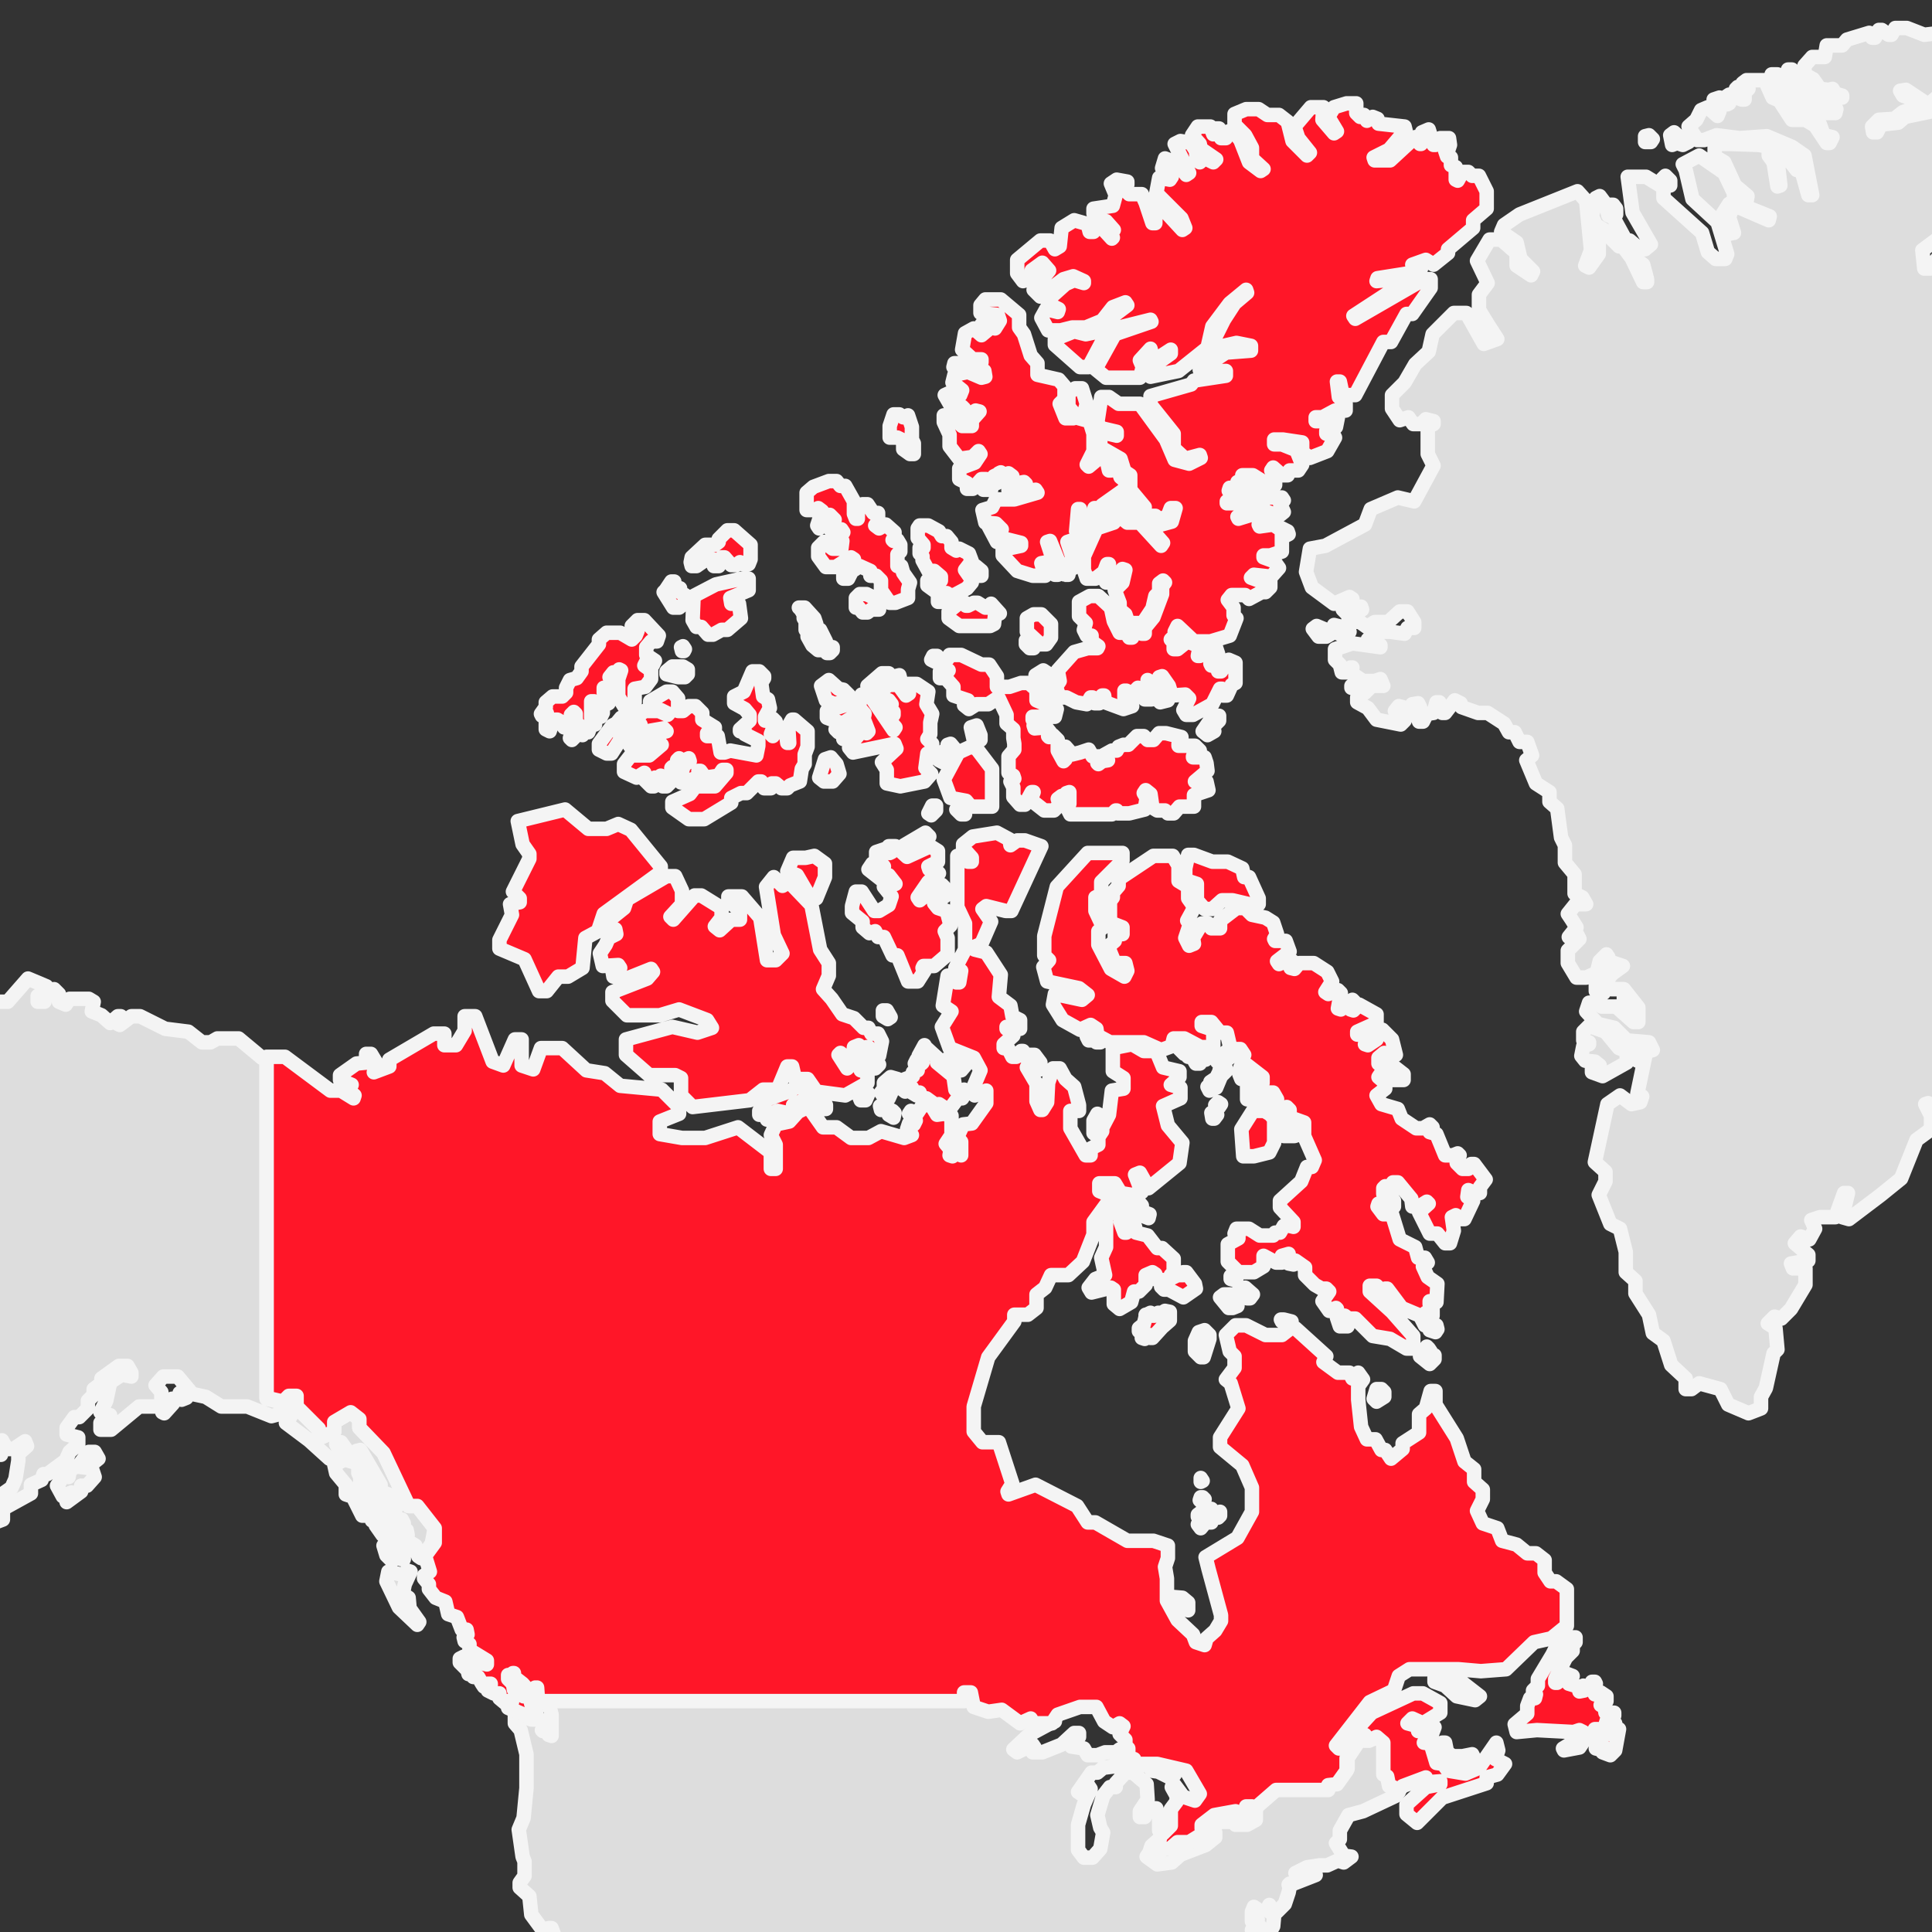
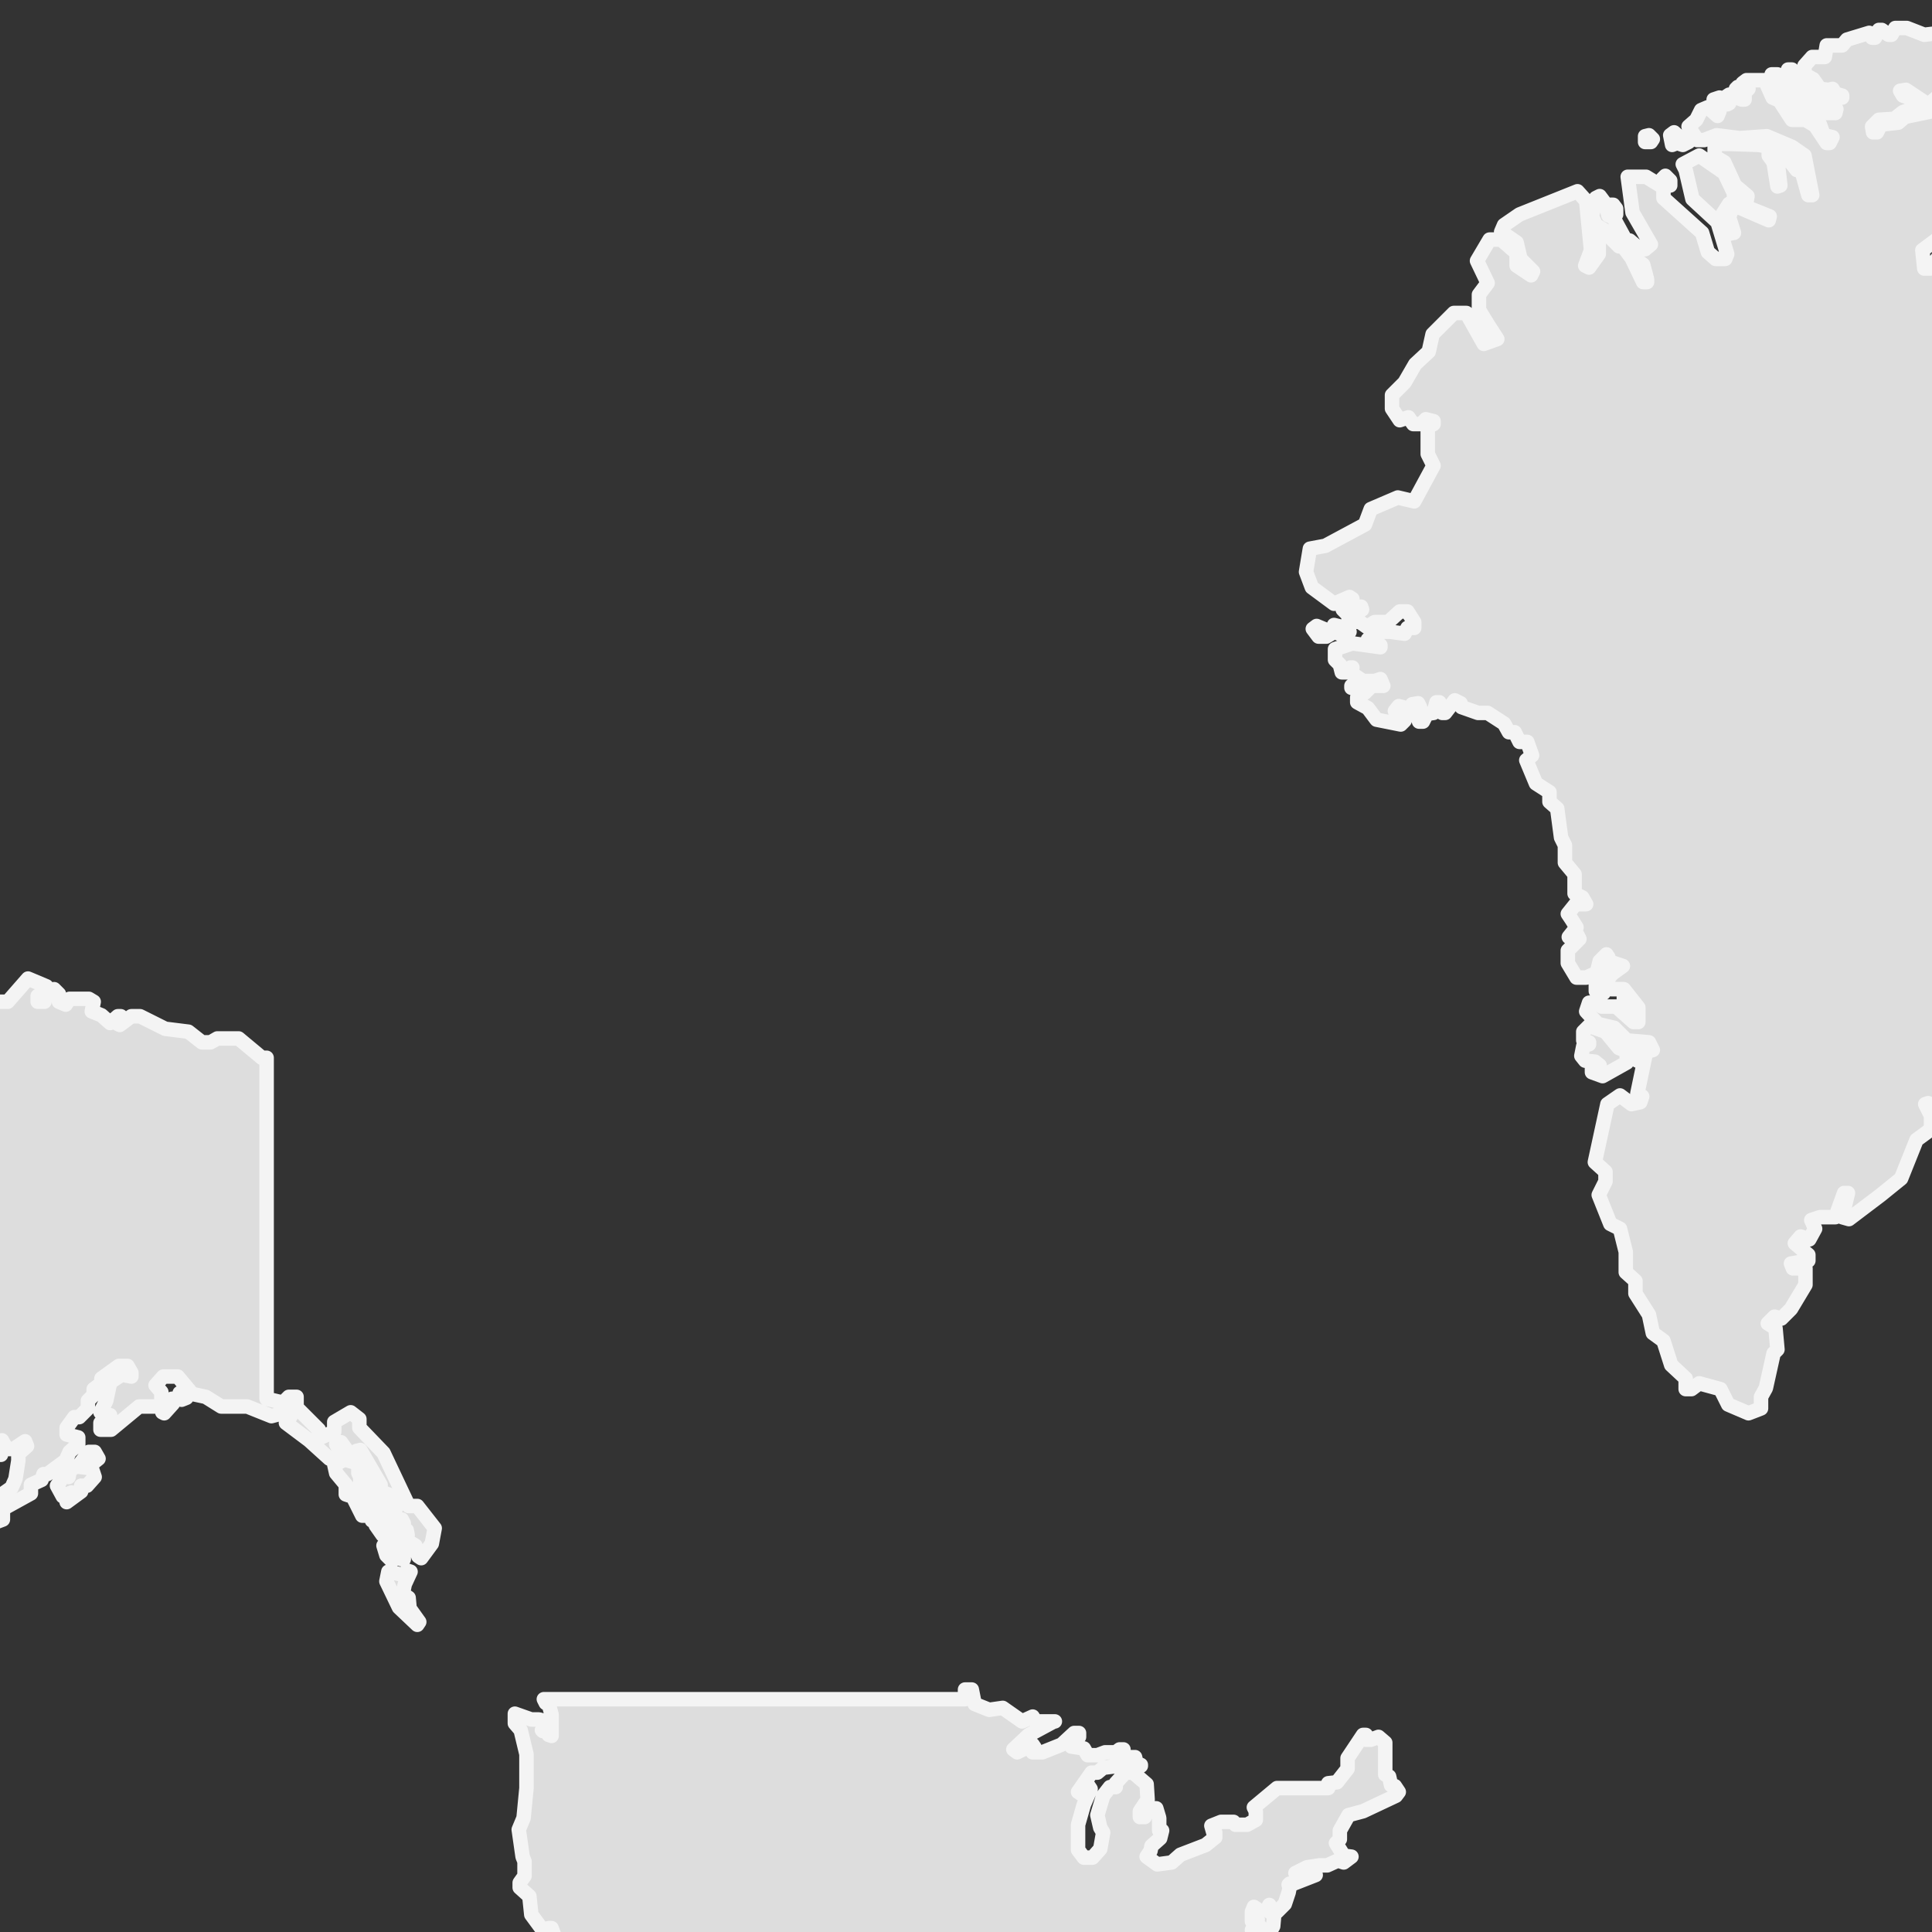
<svg xmlns="http://www.w3.org/2000/svg" enable-background="new 0 0 200 200" viewBox="0 0 200 200">
  <rect x="0" y="0" width="200" height="200" fill="#333333" stroke="none" />
  <clipPath id="a">
    <path d="m0 0h200v200h-200z" />
  </clipPath>
  <g stroke-linecap="round" stroke-linejoin="round" stroke-miterlimit="10" stroke-width="1.5">
    <path clip-path="url(#a)" d="m173.3 42.8-.2.3 1.4.8.4-.2-.5-.7z" fill="#DDDDDD" stroke="#F4F4F4" />
    <g clip-path="url(#a)">
      <path d="m144 184.8-.2-.9-.4-.2v-3.3l-.7-.6-.8.3h-.5v-.5h-.3l-1.6 2.4v1.1l-1.1 1.4-.9.1v.5h-5.3l-2.4 2 .2.4v.9l-.9.5h-1.2l-.2-.3h-1.3l-1 .4.2.7h.2v.5l-1 .8-2.6 1-.9.8-1.5.2-1.1-.8.4-.6.1-.5.9-.8.2-.8h-.3v-1.3l-.3-1h-.8l-.4.9h-.5v-.6l.8-1.2-.1-1.6-1.4-1.2h-.8l-1 1.1v.4h-.6l-.7.9-.6 2 .3 1.3.3.5-.3 1.7-.8.9h-.9l-.6-.8v-2.6l.6-2.1.7-1.6-.2-.3-.8.8-.3-.2 1.4-2h.6l.6-.5 1.6-.2.5.2h1.3l.5-.2v-.1h-.4l-.2-.8h-.9l-.4-.3.1-.5h-.4l-.4.3h-1.1l-.8.3h-1l-.4-.7-1.3-.2v-.2l.8-.8v-.4h-.5l-1.3 1.2-2 .8h-1l.2-.5-.2-.3-1.6.8-.4-.3 1.6-1.5 2.6-1.4h.1-.1-1.9l-.3-.5-1.1.5-2-1.4-1.4.2-1.5-.6-.3-1.5h-.7v1h-43.6l.2.4.3.1.3 1.1v2.2l-.3-.1v-.9l-.6.5-.1-.1.4-.4v-.5l-.7-.2h-.8l-1.7-.6v1l.6.7.6 2.5v3.5l-.3 3.1-.5 1.2.4 2.8.2.5v1.5l-.5.7v.5l1 .9.2 1.9 1.4 1.9h.4v-.5h.3l.4 1.1v.4h-.2l-.4-.6h-.2l.4 1.4.7.3v1.3l2 2.3v.6l1 .6h.8l.6.7 1 .1 1.8 1.6.3 1.2 3.7-.3v.4l5.8 2.1h4.6v-.7h2.6l1.9 1.8.7.2.8 2 1.6 1h.6l.6-1.4.8-.2h1.1l.4.7.7.3.7 1.9 1.2 1.1.9 2.2 1.3.7h.6l.7.3.4-.2-.5-.9v-.9l.6-2.1 2.6-1.3 1.7-1.2 1.3-.4h.8l.5.4h.7l.4-.6h.2l1.1 1.1h1.2l.5.3h.1v-.7h.2l1 .6.2-.2-.8-.6.4-.3v-.6l.8-.5h1.2v-.5h.3v.5l.3.2h.8l.2-.5h.2l.2.3h.5l.2-.2h.3l.2.3.8.4.5.7h.6l1.2-.7h.3l.8.7.6.9.4.1.3.6v.7l-.4.7v.9h.2l.1-.3.3-.1v.4l-.2.2v.6l1.2 1.1v.6l1.2 1.1v.7h.7l.9-1v-2.6l-.7-1.4v-1l-.9-1.7-.4-1.4v-1.8l.8-1.6 1.5-1.2 1-.8 1.1-1.4h.8l.7-1 1.3-.7h.6l.2-.4-.3-.2v-.5l-.2-.1.1-.3.4.3h.4l.6-.6v-.3l-.3-.2h-.3l-.1-.2v-.4l.2-.1v-1.2h-.2l-.3-.3-.2-.4.3-.4-.5-.4.1-.2.2.2.3-.3-.5-.6.2-.2v-.5l-.2-.2v-1l.2-.5.3.2v.9l.1.2-.2.3.1.4h.3l.3.3v.4l.2.1-.5.8.1.3.8-1 .5-.9.1-1.1-.6-.5v-.4l.1-.2.2.5.6.2.8-.8.4-1.2.1-.5-.1-.3.1-.1h.4l2.3-.9-.4-.3-1.6.3-.1-.2 1.2-.6 1.3-.2h.8l1.1-.5.6.2.8-.6-.8-.1-.8-1.3.4-.4v-.9l.9-1.6 1.5-.4 3.4-1.6.3-.4-.4-.6z" fill="#DDDDDD" stroke="#F4F4F4" />
      <path d="m-5.7 121.4v.8l-.6-.5-.3-.9h.5zm-7.6 23.5h-.8v.3l1.1.8h.5l.5.3.6-.5v-1.1l-.4-.4h-1.2zm9.6 4.5-.5.3v.4h.4l.2-.5zm12 2.1.9.3 1-.8-.4-.7h-.6zm-1.1.8-.1.6-.5-.1-.7 1 .6 1.1.9-.4.1.3-.7.2.1.5 1.5-1.1v-.6h.6l.8-.9-.3-.9-1.7-.2zm33 10.4-.2 1 1.3 2.7 1.9 1.8.2-.3-1-1.4-.1-1.1-.6-.4.2-1 .6-1.3-.3-.1-.6.4zm-61.3-29.6-.2.8.7.7.7-.4 1 .2.4.7h.3l.4.7h.2l.4-.7h.7l.3-.5-.9-.1-1.1-.4-.3-.7-.4-.3-.7.4h-.4zm8.1 29.9-.7.4v.7l-.7.5v.6l1.8-.8.6-.7-.3-.5-.6.2zm-2.7 1.4v.5l-.5.2-.4.7.2.3.7-.3.2-.6.7-.6-.2-.3zm-9.9 3.5-.6.1-.1.2.7.1.8-.3.2-.6-.4-.2zm-3.7 1.2.3.1.7-.4-.3-.5-.4-.1zm-1.8-.7-.1.4.3.4.6-.4zm1.2.5v.2h.3l.1-.5zm18-6.5-.2.4.5.2.1-.3zm-12.5 5.5v.4l.9.1.4-.4zm-21.4-2.3-.1.3.4.5.7-.1-.2-.6zm1.4 1.4v.4h.3v-.2zm9.5 1.2.2.6.2-.3-.1-.3zm-3.6.4.1.2.5-.3.1-.3-.1-.3zm19.1-2.1-.2.2.2.1.3-.2v-.2zm1.3-.5v.2l.5.1v-.3zm14.5-6.7-.2.2v.4l.6.1v-.4zm1.3.5-.2.1-.1.3.2.1.3-.3zm.5 0v.4l.3.1v-.2zm-20.4 7.5v.3h.3v-.2zm-5.8.7.1.3h.2v-.2zm-8.1 1.1-.1.3.9.5.1-.2zm54.7-24.9-.1.5.3.2.5-.2-.1-.5zm-1.8 2 .2.1.9-1 .3-.5h-.4zm-39.7-2.4-.2.3.7.6h.4v-.3l-.4-.1zm62.7 12.9h-.6v.7l-.3.5.7 1 .4.2.1.4-.4.5.3 1 .6.6.2-.5-.5-.5v-.5h.4l.4.8.4.5h.3v-.7l-.4-1.2-.4-1.2-.8-.7zm.5-.3-.2.3.3.3.2-.2.1-.4zm-4.6-5.3-1.1.5.2.9 1 1.2v1l.3.1.2-.7.3.1.1.5-.1.4.9 1.8h.3v-1.6l-.5-1.4v-1l-.2-.4v-1zm1.7-.4-.2.2v.4l.3.3.1 1.2.4.8-.2.7.2.3.6-.5v-.4l.2-.2v-.7l-.7-.6-.2-.7zm1.6 3.7-.3.2.5.7-.2.3h-.1l-.2-.5h-.5v.6l.4.4-.3.6.2.7.4-.2.1-.5v-.7l.3-.1v.4h.5l.5-.3h.5l.1-.2-.6-1h-.6zm6 3.8-1.8-2.3h-.9l-2.6-5.5-2.5-2.6v-.9l-.9-.7-1.7 1v1l-1.6.7v-.9l-2.3-2.3v-1.1h-.8l-.6.6-1.7-.4v-35.3h-.5l-2.4-2h-2.2l-.7.4h-.9l-1.4-1.1-2.4-.3-2.6-1.3h-.9l-1.2.9-.2-.1.3-.8h-.3l-.8.7-.9-.8-1-.4.2-1-.5-.3h-2l-.4.6-.7-.3v-.8l-.5-.5-1 .6v.7h-.7v-.6l.6-.3.3-.7-1.9-.8-2.1 2.4h-2.2l-2.8 2.5h-1.2l-1.9 2.5v1.8l-1.4 1.7-3.3.5-.5 2.4 3.8 2.9.6 2.2 3.1.2.2.4-.3.8.7.8-.1.3-.7-.1v.6l.9-.2.4.1v.5h-.6l-.4.7h-3.2l-.2-.7.1-1.4h-1l-.8.6-1.2.1-.4 1h-.6l-1.1 1.1h-.7l-.2.5-.7.4.8.9 1.7.3v.6l-.6.4.7.8v.8l2.3.8 1.1-.4h1.3l1.3.6 1.5-1.4 1-.4.6.5v.4l-.4.4h-.7v.5l.9.9.3.9v.6l-.9.9h-1.5l-1.4 1.5h-.7l-.5-.7h-.6l-.4.3v.4l-.5.6v1.1l-1.4 1.7v.7l-.5.2v.7l.5.3v.1l-.3.2.1.4.7.7h.7l.3.6-.7.9.6 1 .8.5.5 1h1.2l1.7-.8.8 1.8-.4.5.4 1.7-.2.5.5.2 1-.9 1-.4.7.6h.6l.6 1.2h.5l-.2-1 .3-.5.5.9h.7l1.2-.8.2.5-.9.8v.7l-.3 1.9-.4.9-1 .7v.6h-.5l-2.3 1.6v1.3h-.4l-.3-.4h-1.7l-1.7 1.3v.4l-1 .9-1-.1-1.6 1v.8l.8.1.9-.6.7-.1 1.3-1.1 1.4-.9 1.6-.3 1-.8 2.9-1.1v-1.1l2.9-1.6v-.9l1.1-.5.2-.6h.4l1.9-1.4.4-.9.9-.8v-.7l-1.2-.3v-.7l.8-1.1h.5l.9-.9v-.8l.6-.6v-.6l.8-.6v-.5l1.8-1.3h.9l.4.7v.4l-1-.2-1.2.8-.4 1.9-.6 1.2.4.5.6-.2v.3l-1 .5v.7h1.1l2.9-2.4h2.3v-1.5l-.6-.7.8-.9h1.5l1.5 1.8 1.4.3 1.6 1h2.7l2.5 1 1.5-.4.5.4-.5.7 2.4 1.8 2.1 1.9h.7l.6-.4-.6-1.1.5-.2.5.7v.8l1.1.4v-1l.4-.1.7 1.2 1.4 2.4v.7l.8.3.8 1.4-.4 1 .5.6.5-.4.2.4-.5.9.3.4.5-.6.1.5-.4.6.2.5.5-.3.5.3.3 1.1.3.2 1.1-1.5z" fill="#DDDDDD" stroke="#F4F4F4" />
-       <path d="m149.8 173.6 1.6.6 1.8 1.4-.5.4-1.9-.4-1.2-1.1-1.1-.4v-.4h1.3zm14.1.9.1.5-.5.1-.1-.5-1-.3v-.3l.4-.5-.8-.3-.7.6-.1.4h-.2v-.4l1.1-2.2.7-.7v-.3l-.5-.2v-.2h.6l.2-.2v-.5h-.7l-1.1.6-.6 1.2-1.5 2.5v.7l-.5.5v.4h.3l-.1.4h-.5l-.3.8v.8l-1.3 1.1.2.8 2.1-.2 3.8.2.6-.2.4.2-.8.9-1.3.8.1.2 1.6-.3.6-.9.6-.1.4-.9h.3l.2 1.2-.4.8.4.1.3-.4.2.2-.2.5.8.3.5-.5.4-2.2-.3-.1-.4.7-.1-.1.4-1.1-.2-.1-.8 1.1-.2-.2.4-1.3.7-.3v-.3h-.9l-.1-.6-.4-.2.6-.4v-.5l-.6-.4-.6.2-.3-.7zm.9-.4v.4h.2l.2-.2-.1-.2zm-43.6-8.8-.1.7 1.9.7v-.8l-.6-.5zm-2 17.8v.2l.7.1 1.2.6.5-.3-.5-.6zm7.1-48.8.9 1.1h.4l.5-.2v-.5l-.7-.7h-.7zm2-.9v.4l.8.6h.3l.3-.4-.8-.7zm-.9-1.3v.3l.4.1.2-.2v-.2l-.3-.1zm-2.7 5.6-.6.2-.4.9v1.1l.6.6h.3l.6-1.9v-.4zm-4.4-1.8h-.4l-.4.3h-.2l-.2-.3s-.6.3-.5.2-.2 1-.2 1l-.5.4v.3l.3.2v.5l.3.1.2-.4h.3l.1.3h.2l1-1.1.8-.7v-.9l-.5-.1zm-66.2-48.5.7 1v.5l-1.7 3.4.7.7v.4l-1 .2.2 1.1-1.3 2.6v.9l2.6 1.1 1.5 3.3h.8l1.2-1.5h1l1.5-.9.3-3.1 1.3-.7.6-1.8 5.9-4.3v-.6l-3.1-3.8-1.3-.6-1.2.5h-1.9l-2.4-2-4.9 1.2zm30.7-6.9.5.4h.9l.7-.8-.3-1-.6-.7-.6.2zm15.7-3.2-1.3.6-1.5 2.8.7 1.9 1.6.3.5.6h2.2v-3.9l-1.6-2.1zm5.8-11.9 1.4 1.3h.6l.5-.7v-1.4l-1-1h-.8l-.7.4zm-7-3-1.1.9v.7l1.1.8h3.2l.4-.2.1-.9.5-.2-.9-1-.4.4h-.2l-.8-.5h-.4l-.6.3h-.2l-.1-.3zm50 118.1-.5.8.4.3.1.4.4.1.3.3.7.4.2-.3h.1l.3.4h.6l.1-.5.5-.6-.1-.2-1 .2h-1l-.6-.4-.2-1h-.3zm-20.8-63.6.2 2.8h1.1l1.6-.4.5-1v-2.7l-1-.6h-1.2zm-4.8 16-.9-1.2h-.3v.3h-.6l-.6.3-.1-.3.3-.3v-1.4l-1.2-1.1h-.5l-1-1.3-1.2-.3-.1-.6-.6-.3-.3.9h-.2l-.4-1.1.3-.6.2.5h.3v-.7l-.5-1.1h-.3v.8h-.4l-.1-.3h-.3l-.7 1v3l-.5 1.1.4 1.8-1 .4-.7.9.3.5 2-.5.3.2v1.5l.6.5 1.2-.7.3-1.1h.5l.7-.7v-1l.7-.3.3.2-.3.3.2.2.8.1.2.4-.3.3.3.3h.5l1.5.8 1.3-.9zm-6.6-8.7v.4l.5.3v.7l1.3.5.1-.4-.8-.3v-.6l-.6-.7zm25.1 20.6.3.3.8-.5v-.5l-.3-.3h-.5zm5.4-4.7-.6.3 1 .8.5-.5v-.4zm-22.6 16.8-.4.2-.6.7.3.4.5-.6h.6l.3-1-.3-.4h-.3zm1-.3v.5h.1l.2-.2v-.4zm-2 .2v.2l.2.1.4-.3v-.3h-.2zm.2-1.5.1.1.4-.2-.2-.2h-.2zm.1-2v.1l.2-.1-.2-.3zm36.8 10.4h-.6l-.6-.9v-1.3l-.9-.7h-.9l-1.1-.9-1.5-.4-.5-1.3-1.5-.5-.6-1.3.6-1.2v-1l-.9-.8v-1.3l-1-.8-.8-2.4-2.2-3.5v-1.4h-.5l-.5 1.8-.7.6v1.9l-1.7 1.1v.6l-1.2 1-.6-.9h-.4l-.6-1.1h-.9l-.6-1.3-.3-2.8v-1.4l.5-.7-.5-.7-.6.6-.3-.6h-1.2l-1.5-1.1.3-.6-3.2-2.9h-.5l-.9.7h-1.7l-2-1h-1.1l-1 1 .4 1.7.5.5v1.2l-.9 1.2.5.4.8 2.6-1.9 3v1l2.3 1.9 1 2.3v2.5l-1.5 2.7-3.3 2 .3 1.2 1.3 4.8v.6l-.6 1-.9.8-.2.7-.9-.3-.3-.8-1.6-1.5-1.1-2v-2.3l-.2-1.2.3-.9v-1.3l-1.5-.5h-2.7l-3.3-1.9h-.8l-1.1-1.7-4.3-2.2-2.8 1-.1-.3.5-.8-1.4-4.3h-1.7l-.9-1.1v-2.6l1.5-5.1 2.7-3.7v-.7h1.4l.9-.7v-1.4l.9-.7.6-1.3h1.8l1.5-1.4 1.1-2.8v-1.3l1.6-2.2v-.6l-1-.4v-.8h1.6l.6 1 1.2.2 1-.3-.7-1.8.5-.2.9 1.6 3.2-2.6.3-2.1-1.5-1.8-.5-2 1.8-.8v-1.1l-1-.3.9-.8v-.6l-1.7-.4-.7-1.7h-1.3l-1.2-.7-2 .4v2.4l1.1.7v1.1l-1.2.2-.3 2.5-1.1 2.1v1l-.8.4v.7h-.5l-1.6-2.8v-1.8h.9v-.6l-.5-1.9-.9-.8-.6-1.1h-.7l-.5 1.5-.1 2-.5.8h-.2l-.4-.9v-1.8l-1-1.7.2-.3.6.5h.6v-.7l-.6-.8h-1.1l-.1.1-.1-.1.1-.4h-.2l-.5.6h-.4l-.4-.8-.5-.1v-.4l1-.9v-.4l-.7-.3v-.2l.9.2h.5v-.9l-.8-.4-.2-1.1-1.2-.9.2-2.3-1.5-2.3-1.2-.3v-.3l.7-.3 1-2.3-.9-1.3.4-.3 2 .5h.6l3.1-6.7-1.7-.6h-.8l-.7.5-.1-.6-1.3-.7-2.5.4-1 .8v.4l.9 1v.4h-.4l-.3-.6h-.8v5.3l.8 1.7v2.7l-1 1.9.6.3-.2 1.2h-.3l-.4-.7h-.5l-.5 3.1.9.6-1 1.6.8 2.2 2.5 1 .7 1.3-.8 1.9.2.7 1.2-.5v1.3l-1.5 2.1-.9.1-.6 1.3.4.5v1.4l-.4-.3-.5.4-.3-.1.1-.6-.5-.6.6-.9v-2l-.8-.2-.7.1-.6-1h-.9l-.6.9-.6-.3-.2.3.7.7-.2.4-.5-.1-.2.6.5.6-.8.3-2.4-.7-1.3.7h-1.8l-1.5-1.1h-1.4l-1.2-1.7v-1.8l-1.5-.8-.6.5-2.5.9-.8 1.2v.4h.6l.2.5h.6v-.7l.5-.2.9.2.7-.2v-.6l1.3-.6v.9l-.8.4-.9 1-1.4.3-.5 1.1.5 1v2.5h-.5v-1.7l-3.4-2.6-3.4 1.1h-2.4l-2.3-.4v-1.3l2-.8v-.7l-1.8-1.8-4.3-.4-1.6-1.3-1.9-.3-2.5-2.3h-2.2l-.8 2.2-1.2-.4v-2.7h-.7l-1.2 2.7-1.1-.4-1.8-4.7h-1.1v1.5l-.9 1.5h-1.2v-1.2h-1.1l-4.6 2.7v.7l-1.6.6.3-.9-.6-1h-.5v.9l-1 .1-1.7 1.2v.5l1.2.5-.4.5.7.6-.1.3-1.3-.8h-1.1l-4.7-3.5h-1.9v35.3l1.7.4.6-.6h.8v1.1l2.3 2.3v1l1.6-.7v-1l1.7-1 .9.7v.9l2.5 2.6 2.6 5.5h.9l1.8 2.3v1.5l-1.1 1.5.2.2.4 1.3-.6.4v.3l.5.6v.5l.7.9 1 .4.3 1.3.9.3.5 1.3h.5l.1.5-.4.3.1.4.5.3v.6l1.8 1.1v.4l-.8-.2-.5-.5-.5-.1h-.6l-.4.2v.4l.8.8.1.4h.4l.1.3h.5l.4.7.2.3h.3l.1-.3h.3v.1l-.3.2v.4l.6.3h.6v.5l.6.5.2-.2h.5v.1l-.4.4v.2l2.1.9h.5l.3-.3v-.3h-.4v-.3h.3v-.4h-.4l-.2-.8h-.6l-1-.7-.1-.6-.5-.5v-.4h.4l.1-.2h.1v.4l.9.7.7.8h.4l.2-.4h.2l.1 1.4h44.1v-.9h.7l.3 1.5 1.5.5 1.4-.2 1.9 1.4 1.1-.5.3.5h1.9l.6-.9 2.3-.8h1.7l.8 1.5.9.6.7-.4.4.3-.4.8.6.6v.6l.3.3v.9l-.3.2h.9l.2.8h.4v-.3h1.8l3 .7 1.4 2.4-.5.7-1.2-.4-.9-1.2-.3.2.5.9v.6l-.6.8v1.7l-.8.8h-.2l-.2.8-.9.8-.1.5h1l.4-.5h.7l.8-.7h1.2l1.3-.8h1.1l-.2-.7-.1.1h-.8v-.4l1.3-1 2.2-.4.8.4.3-.9h.6l.2.3 2.3-2h5.4v-.5l.9-.1 1-1.4v-1.3l1.6-2.4h.3v.6h.4l.8-.4.7.6v3.3l.4.2.2 1 .4.1.4.6.6-.7 2.4-.9.2.5 1.3-.1v.3l-1.5.3-2 1.8v1l1.1.9 2.6-2.6 4.6-1.5v-.6l1.1-.3.8-1.1-1-.5.3-.9-.2-.8-1.8 2.6-1.4.6-1.8-.3-.5-.7-.7-.1-.6-2-.7-.1.8-.8.3-.8h-.9l-.8.4v-.5l-1.1-.3.5-.5 1.1.5 1.8-1.1v-1l-1.8-1h-1l-4.3 2-3.4 3.7-.3-.3 3.5-4.5 2.5-1.2.5-1.5 1.1-.7h5.1l2.3.2 2.6-.2 2.9-2.8 1.8-.4 1.6-1.3v-3.8zm-72.5-101.8v1h.3l.4.5h.5l.4-.3h.8v-.4l-.3-.7-1-.5h-.7zm-5.7 1.2.3.5v.4l.2.3v.9l.2.2v.5l.5.9.6.5h.5l.3-.4v-.5l-.6-1.2h-.4v-.6l-.2-.6-1-1.1h-.6zm2.9 3.9-.2.3v.3h.3l.3-.3v-.3zm7.3-24.1h-.6l-.4 1.2v1.2h.8l.6.3v.9l.7.5h.4v-1.1l-.2-.4v-1.3l-.4-1.2-.5.2zm1.9 11.8v1l.6.7v.3h-.4v.6l.3.3v.4l.6 1.1h.6l.7.6v.4h-1.4v.5l1.1.8v.9h.3l.6-.9.2.2h.6l1.3-.7.5-.6v-.3l-.7-1 .7-.9-.3-.8-1-.5-.3.2-.5-.3v-.6l-.5-.6h-.5l-.3-.5-1.1-.6h-.9zm6 3.9-.2.3.5.7h.3v-.5zm31.7 78.2.5.2h.5v-.2l-.8-.2h-.3zm-.3-19.7.5.5h1.1l.6-.2v-.9h-.6l-.7-.4h-.9zm-60.7-52.9.4.7h.5l.7.8h.5l.9-.5h.6l1.4-1.2-.2-1.5h-.8l-.1-.6 1.9-.8v-1.2h-.7l-2.7.6-2.3 1.2zm-.1-6.5-.1.5.1.4h.5l1-.7h.7l.1.7h.5l.3-.9h.3l.7.8h.5l.4-.3c.1.1.2.1.3.2h.6l.2-.5v-1.5l-1.7-1.5h-.7l-.9.9v.3l-.4.3h-1zm-2.6 12.1 1.2.3h.7l.3-.3v-.5l-.5-.3h-1.1l-.6.5zm-.3-8.5 1 1.6h.6l.6-.5v-.8l-.5-.3v-.4l-.6-.1v-.6h-.3l-.6.9zm-4.9 13.6-.4.2-1.4 1.9v.6l.8.4h.5l.9-1.4v-.7l.6-1v-.6h-.5zm.8-1.8h.5l.6-.4v-1.4l1.1-.2.6-.8v-.9l-.7-.5.2-.4.4.3h.3l.2-.4-.9-.6v-.8l.5-.6h.6l.2-.6-1.5-1.6h-.7l-.6.6.6.5-.2.5-.4.4-1.2-.7h-1.4l-.8.7v.5l-1.8 2.3v.5l-.5.7-.7.2-.4.8v.5l-.4.4h-1l-.7.6v.5l-.5.7.1.2.5-.3.1.4v.4l-.2.3v.6l.4.2.2-.6.4-.6h.2l.5.3.2.5h.3l.4-.3v-1l.3-.3.2.2v.9l.4.3v.9l.3.1.1-.3h.5l.3-.8h.4v-.5l-.4-.2v-1.7h.3l.4 1.6h.3l.2-.4v-.7l.6-.3v-.8l-.5-.3v-.5l.5.2.4-.3v-.7l-.3-.3.4-.5h.4l.2-.3.2.1-.3.9v1.8zm-5.4 2.9-.2.4.2.2.4-.4v-.8h-.2zm11.3-9 .1.4h.2l.1-.2-.2-.3zm.1 11.8.7-.3.1.3-.6.4-.4 1.3.1.5 1.8-.5v-.7h.2l.5.7 1.4-.2.4-.6h.4v.3l-1.2 1.4h-2l-.6.8-1.8.8v.6l1.7 1.2h1.6l2.8-1.7v-.5l1-.5h.6l1.2-1.2h.3l.3.7h.7l.1-.5h.4l.6.5h.6l.3-.3 1-.4.2-1.3.3-.5v-1l.3-.8v-1.6l-1.4-1.2h-.2l-.4.7.1 1.7h-.2l-.2-1.5-.7-.1-.6.9-.2-.2.5-1.3-.3-.3-.8.2v-.4l.5-.9-.2-.9-.5-.3-.2-1.4.3-.5v-.2l-.5-.5h-.7l-.9 2.1-1 .5v.7l1.1.6.5.6v.6l-1 .9v.2h.5v.3l1.4.7v.5l-.2 1-2.7-.5-.6.2h-.4l-.3-1.7h-1.1v-.3l.8-.4v-.2l-1.3-.8v-.7l-.7-.7h-.7l-.6.5h-.5v-1.3l-.6-.7h-.6l-1.7 1v.6l1.1.3.8.4-.1.1-.9-.4h-1.5l-.7.6v.6l.3.2-.3.3v.4h1l1.7-.3.3.3-2.3.5h-1l-.5 1 .5.5h.9l1.8-.7.1.1-1.3 1.1h-1.9l-.7.9v.8l1.3.6.8-.5v.7l.7.7h.3l.1-.9.2.2h.2l.2-.4.2 1.1h.4l.9-.9v-.4l-.4-.6.1-.1.4.4.3-.5-.2-.6.2-.2zm20.6-18.7v1l.9 1.3h.6l1.3-.5v-.9l.2-.7-.7-1-.2-.7h-.4v-1.2l.3-.3v-.7l-.3-.5-.4.1-.1-.1.2-.3v-.5l-.9-.8-.7.4-.4-.3.3-.4v-.9h-.5l-.6-.9h-.5l-.5.5v1h-.2l-.2-.5v-1.3l-.9-1.6h-.5l-.4-.5h-.8l-1.6.6-.7.6v1.8h.9l.3-.2.4.3-.5 1.5.2.3 1.1-1.4.5.5-.6.8.3.4.4-.4.1.2-.2.2.2.1.5-.3.2.3-.4.6h-.5v.3h.8l-.1.8h-.9l-.9-.7-.6.6v.9l.8 1.1h1l1.6-1 .3.2-.4.7.4.4.6-.4 1.1.5v.5h.6zm-3.3-1.3-.6.6v.5h.5l.3-.6zm2.5 50.5h.6l.3-1.5-.4-.8h-.7l-.3-.6h-.5l-1-1-1.2-.4-1.1-1.6-.9-1 .6-1.4v-1.3l-.9-1.4-.9-4.6-2.3-2.4-.7.4-.9-.9-.8 1 .8 5 .9 1.9-.7.7h-.9l-.7-4.4-1.9-2.2h-1.4v.5l1.2.9v1h-.9l-1.2 1.1-.5-.4.7-.9v-1l-2.1-1.3h-.7l-2.2 2.5-.3-.3 1.2-1.3v-1.4l-.7-1.5h-.9l-4.1 2.4-.3.9-1.5 1.2v1h.6l.1.5-.8.4-.3.7-.6.9.3 1.3 1.6-.1.2.3-.8.3.1.6 1.4.2 2.5-1 .2.3-.6.7-3.6 1.4v.9l1.5 1.5h3.4l2-.6 2.9 1.1.5.8-1.5.5-2.6-.6-4.8 1.3v1.6l2.4 2.1h2.7l.6.3v1.8l1.2 1.2 5.9-.7 1.4-1.1h1.5l1-2.4h.5l.3 1.3h1.3l.9 1.3 3 .4 2.3-1.3v-1.1l-.7-.2v-.8h-.8l-.6.6-.9-1.4.2-.2.7.6.6-.2.1-1 .5-.2.5 1.1h.3v-.9h.2zm-7.9-18.7 1.4 2.4h.6l.9-2.2v-1.4l-1.1-.8-.9.2h-1.3l-.6 1.4zm2.6 24.2h.4v-.4l-.7-.4-.3.3zm3.8-1.4.2.5h.5l.3-.7-.3-.2zm6.8-5.2-.6 1.1.4.7-.1.1-.5-.4-.2.4.3.7-.5.2v.4l-1.3.5v.7l.5.4.5-.4h.2v.5l.5.3.1-.3h.2l.2.6h.5l1.1.8.2-.2.6.4h.6l.9-1.2.3.2.3-.5-.1-.4-.4.3-.5-.3-.2-1.4-1.7-1.4v-.5l-1.2-1.1zm-3.5 3.3-.7.6v.6l-.3.4.4.6h.4l.9-2zm5.7-1.8v.5l.6.4.1-.2-.1-.7zm1.4-.3-.4.2.1.8.5.4.5-.6-.1-.4zm-7.1 5.5-.2.5.5.3.1-.5-.2-.2zm-.9-.5-.2.1.1.4h.3v-.4zm-.7-4.7h-.4v.5l.4.4.4-.4zm.8-5.1v.6l.5.3.3-.2-.4-.7zm2.2-17.1.5.6 1.3-.4.8-1.1-.4-.4zm-1.3.7-.2.1-.5-.4-.9.3v.5l.8 1-.2.4-.6-.7h-.4l-.4.6 1.4 1.1.7-.5.7.9-.3.1-.6-.4-.3.6.8 1-.3.9-1 .6h-.5l-1.3-2h-.6l-.4 1.5v.7l1.1.9v.6l.7.6.6-.2.3.6h.6l.9 1.9h.5l1.1 2.7h1l.7-1.1-.2-.3.1-.2h1.1l1.4-1.2v-1.7l-.3-.7.6-.6-.4-1.5-.9-.3-.4-.5v-.5l-.8-.4-.7.6-.2-.3 1.1-1.6 1.1-.9-.4-.4h-.6l-.1-.3 1-.5v-1.1l-.8-.5-2.4 1.1-1.2-1.1h-.7zm5.2 3.4-.5.3v1l.4.2.6-.5-.3-.8zm16.1 23.7-.4.7v1.3l.5.4.4-.6v-1.5zm9.1-25.4v1.2l1.2.4v1.7l.8.9h.8l1-.9h1.1l1.7.4h1v-.6l-1-2.2h-.5l-.2-.9-1.5-.7h-1.6l-1.9-.7h-.6zm26 44.9.1-1.9-1-.7-.5-1.1.5-.4-.3-.5h-.7l-.3-1.1-1.6-.8-.8-2.6h-.9l-.6-.8.1-.3.7.3h.9v-.6l-1.1-.7v-.6l.2-.2.7.6.3-.3-.2-.7h.5l1.4 1.7.1.8h.7l.8-.5.2.2-1 .9 1.1 2.2h.8l.8 1h.5l.4-1.3-.2-1.4.4-.2.3.4h.6l.9-1.9-.6-.4.1-.7.7.3h.5v-.6l.6-.8-1.2-1.6h-.3l-.3.5h-.6l-.6-.6.3-.8-.2-.2-.5.2h-.8l-.9-2.2-.7-.2.3-.5-.3-.3-.7.4h-.7l-1.5-1-.4-1-1.7-.5-.5-.9.9-.7v-.6l-.7-.6.2-.3.9.6h1.5v-.6l-.9-.7h-1l-.7-.4v-.6l.6-.5.7.2h.5l-.4-1.6-1-1-.5.1-.1.9-.9.6-.3-.1.6-.8-.2-.3-1.2.1v-.3l2-.9v-.9l-1.8-1-.6.6-.3-.1.4-.8-.2-.2-1.2 1-.3-.1.3-1.6-.3-.3-1 .4-.3-.2.7-1.1-.5-1-1.4-.9h-1.5l-.5.6-.4-.1.2-.7-.3-.2-1.1.5-.2-.3 1.3-1-.4-1.1h-1.1l-.1-.2.3-.5-.4-1.2-.8-.5-1.4-.3-.7-.7h-.9l-1.7 1.3v.8h-.9l-.3-.5h-.7l-.9 1.5.1.6-.5.2-.4-.8.5-1.5-.3-.3.6-1.1v-.5l-.5-.7v-1.2l-1-.6v-1.6l-.6-1h-2l-3.6 2.4v.7l-.6.7v.5l-.3.4v2.2l1.3.5v.7h-.8v.7l-.7.6.7 1.7h1.1l.2.8-.3.6-1.4-.8-1.3-2.5v-1.4l.5-.4-.8-1.7v-1.4l.6-.3v-1.3l2.2-2.2v-.8h-3.6l-3.2 3.5-1.3 5.1v2l.5.5-.6.7.4 1.5 3.3.7.9.7-.6.5-2.8-.6-.2 1.1 1 1.6 1.8 1 1.1-.5.6.4.1.7 1.3.7h3.5l1.8.8 1.1-.4.2-.8h1.1l1.7.9h1.3v-1.8l-1.2-.4v-.4h1l.9 1.1h.7l.4 1.7h1l.4.6-.5.2.2.4 2.2 1.7v.6l-1.6.4v1.3h.6l1-.7h1.1l.4.7-.3.5-.6-.3-.4.7.8.9h.3l.2-1h.4l.7.4.3.7 1.4.5v1.4l1.1 2.5-.3.7h-.5l-.6 1.5-2.2 2v.7l1.4 1.5v.5l-.4-.1h-.6l-.4.7h-.5l-.2.3h-1.4l-1.1-.7h-1.3l-.2.5.4.2v.3l-1.1.6v1.8l1.1 1.1h1.6l1-.6v-1.1l1.3.7h.6v-.7l.7-.2v1l.5.1.2-.4 1 .7v.8l1 1 .7.4h.5l.3.3-.7 1 .7 1 .7-.3.1.1-.2.3.4.4h.6l.4.3h.7l1.8 1.8 1.8.3 1.7 1h.7v-1.3l-2.2-2.5-2.3-2.1v-.6h.7l.8.8h.3l-.2-.5h.2l1.5 2 1.9.8.5 1h.5v-.6l-.5-.5.1-.2.5.3h.2v-1l-.3-.2v-.3zm-10 2.5h.8v-.3l-.7-.6h-.4zm9.3.2v.2l.6.2.2-.3-.1-.4h-.3zm-.3 1.9-.2.3.4.4.2-.2-.2-.3zm-35.2-32.1.2.4h.6l.2.2h.4v-.5l-.6-.2zm13.5 2.6.5.2.9-.7-.2-.5h-.3zm2.3 1.3.2.5h.5l.1-.4.4-.3-.1-.5h-1zm4.9 3.4-.2.3.3.5h.2v-.5zm-7.8.6.1.6h.2l.3-.4-.2-.3zm.7-1.1-.3.3.1.2h.3l.2-.3zm-1.1-1.6.2.4.7-.3.5-1.2.5-.5v-.3h-.6l-.1.4-.3.6-.6.4v.3zm-.1-3.9h-.2l-.3.4h-.4l-.3-.3h-.2v.4h-.2l-1.3-1.4h-.4v.4l1 1h.2l.2.3h.4l.4.7h.4v-.2l-.1-.2.1-.1.2.1h.4l.3-.3v-.4zm0-29.6-.2-.6h-1.2v-.1l.7-.6-.5-.5h-1.7v-.2l.3-.4v-.3l-1.6-.4h-.7l-.6.7h-.6l-.4-.4h-.7l-.9.9h-.5l-.5.2-.2.4h-.5l-.9.5.5.5-.6.1-.4.3-.1-.1.2-.3-.1-.4h-.6l-.4-.7-.9.3-.8.2-.7-.8-.3.3.3 1-.2.2-.6-1.1v-1.1l-.5-.5-.4.2-.1-.1.2-.4-.4-.5-1.2.1-.1-.3.8-.1v-.2l-.9-.3v-.3h2.3l.2-.8-2.1-.9v-1.1l-.8-.7h-.8l-1.2.4h-1.3v-1.1l-.8-1.2h-.8l-2.1-1h-1.2l-.2.4h-.4l-.3.7.8.5-.3.4-.3-.3h-.3v.7h.6l.8.9v.9l1.5.5v.2l-.4.3.5.4.8-.5h1.2l.9-.6h.2l.8 1.7v.9l.7.6v.9l.1.6v.6l-.6.7v1.7l.5.3.1.3-.4.3.3.6v1l.7.8h.5l.7-1.3h.2l-.3.8 1.4 1.1h1l.6-.6-.2-.6.4-.3.1.5h.2l.2-.8.3-.1v1.2l-.2.5.3.6h4.3l.4-.4h.1l.1.3h1.2l1.6-.4.2-1.2-.3-.5.2-.3.5.4.2 1.4.5.3h.8l.3.3h.6l.6-.7h1.5v-1.2l.6-.2.9-.3-.2-.9h-.7l-.2.2-.3-.2 1.3-1.1zm-10.7-26.2-.4.8.5.2 1.6-1-.3-.4h-.7zm-6.8 17.5 1 1.6.3-.2-.3-.9.4-.4-.2-.6-.6-.4-.8.5zm-1.2-3.6.4.4h.4l.1-.5-.4-.3h-.5zm-5.4 9.9h.7v-.5l-.4-1-.6.2zm-1.5 6.7-.3.5.5.5h.4l-.2-.9zm-3.2.9.3.2.5-.5v-.5h-.4zm1.1-6.1v.6l.4.2.5-.9h.2l.2.3.4-.4v-.3l-.5-.6-.3.1v.4zm27.3-2.4.5.4.7-.4-.1-.5.6-.6v-.5h-.6zm-33.5-4 .3.8h.7l.3.4-.6.3.1.4.7.1v.3l-.4.2v.4l.6.7-.2.3-2.5-3.7h-.8l-.3 1.3.6.7-.1.5.5 1.3-.2.2-.4-.3-.7.8-.7 1 .4.5 4.3-.9.2.5-1.5 1.4.5.8v1.4l1.4.3 2.5-.5.7-.8-.6-.6.2-1.5h.5v-1l-.5-.5.3-.5v-1.2l.2-.9-.6-1 .2-1.3-1.2-.8h-.9l-.2.5.3.5-.3.2-.8-1.1h-1zm-5.4 1.9v.7l1.6.6 1.3-.8v-.9l-.4-.4zm.2-3.2-.8.6.5 1.5.9.4 1-.3.5-.6-.6-.6-.5-.1zm4 .6.5.3 1.7-1.2v-.4h-.7zm7.2-3.1h-.4l-.2.4.4.2.3-.3zm-10.5 7.6.3.3 2.2-.9-.2-.7-.5.2zm.8 1 .7.1.5-.4.1-.4.7-.6-.1-.2-1.4.6zm5.4-6.5v.2l.2.2.3-.1-.1-.4zm10.2-20.7.2-.1.1.8.5-.4-.3-.6.2-.1.3.4.5-.3.4.3-.5.3.7.5 1-.2.2.2-.7.3h-1.1v.4l1.3.2 1.5-.3.2.3-2.4.7h-1.9l-.4.8-1 .3.3 1.3 1.1.1.6.6-.3.1-.5-.5h-.6l.9 1.7.9-.3 1.6.4v.3l-1.9.4v.6l1.5 1.6 1.6.5h1.3l-.4-1.3.6-.1.8 1.3h.3l-1.1-3.4.3-.1s1.4 3.5 1.5 3.5h.4l.4-1.9-.5-1.5.3-.1.4 1.3h.6l.1-.9-.5-1.4.2-2.3h.2v2.3l.3.6h.2l.4-1.2.6-.7v-1.1h.1l.2.6h.2l.3-.9 2.4-1.7v-.8l-.5-.4-.6-1.7h-.4v1h-.2l-.2-.9-.7-.5-1.2 1-.2-.2.7-1.4v-1.8l-.4-1.3-1.1-.3v-.4h.5l.3-1.1-.5-1.6h-.7l-.7.5v1.4l.5.6v.6h-.8l-.6-1.5.5-.5v-1.3l-.6-.7-2.2-.5v-1.2l-.7-.8-.7-2.2-.5-.7v-1.3l-1.9-1.6h-1.6l-.5.6v.8l1.8.2.2.6-.5.8-1.2-.6-.2.2.6.6-.6.5-.8-.7-.9.5-.3 1.7 1.1 1h.9v.3l-.6.2v.7h.9l.1.6-.4.1-1.4-.6-1.4.3-.2.8 1 .8-.2.5-.5-.5-1.1.5.8 1.4 1-.2.2.2-.5.4.5.6 1.2-.8.4.1-.8.9v.6h-1l-1.2-1.1h-.7v.7l.6 1.3v1.2l1 1.3 1.4-.2.6-.6.2.3-.6.9-1.6.6v1.1l.8.4v.6h.6l.9-1h.5l-.3.6v.5h.8zm8.3 8.3-.4 1v.2h.3l.3-1.3zm-12.5-19.6.7.1.6.3.4-.3-.3-.5h-1.3zm41.6-5-.2-.3 4.9-3.2-.4-.6-2.1.2.1-.3 3.8-.6.7-.4-.1-.3-.6.2-.2-.3 1.4-.5.8.5 1.5-1.2v-.4l2.6-2.2v-.8l1.4-1.2v-1.8l-.8-1.6h-.7l-.4-.4h-.6l-.5.9-.2-.1v-1.3l-.5-.2v-.8l-.4-.1-.2-.6h.3l.2-.6-.1-.7h-.9l-.5.7h-.2l-.5-1.6-.7.3-.1 1.2h-.1l-.1-.7h-.4l-2.6 2.4h-1.6l-.1-.3 1.6-.8 1.7-2-.1-.4-2.7-.3-.1-.5-.5-.2-.6.4-.3-.6-.4.2-.4-.4v-1h-1l-1.3.4-.6 1 .9 1.5-.3.2-1.2-1.4.1-1.3h-1.3l-1.7 2 .4 1.2 1.2 1.5-.3.3-1.5-1.5-.5-2-.9-.7h-1.2l-.9-.6h-1.3l-1.2.5v1.1l1.1 1.1.7 1.3v1.1l1.2 1.1-.3.2-1.2-.9-.9-2.3-.7-.9h-.5l-.3.7h-.5l-.2-1h-.3l-.3.6-.3-.8h-1.3l-.6.9.8.9.1.5 1.6 1.1-.3.3-1.2-.6h-.2l.1.5-.1.1-.3-.2-.1-1-.5-.8-1.1-.2-.6.3 1.5 3-.3.2-.9-1.2-1.3-.5-.3 1 1 .9-.2.3-1.1-.2-.3 1.6 2.6 2.6.4 1-.3.2-2.4-2.6-.7-.2-.2.3.5 1v.8h-.3l-.7-2.1-.4-.9h-1.3l-.7-.7.5-.3v-.3l-1.1-.2-.6.4.5 1.2-.3 1.1-2 .3v.5l.5.7.8.1.8.9-.3.3.2.5-.1.1-1.1-1.2h-.8v.5h-.4l-.2-.8-1.4-.4-1.3.8-.2 1.9-.5.3-.5-.9h-1l-2.4 2v1.4l.6.8.9-.3v-.8l1.1-.8.7.8-1.6 2 .7.7 2.4-1.8 1-.3 1.1.5v.2l-1-.3-.9.4-1.9 1.7.4.5.8.4-.1.3-1.2-.3-.5.9.7 1.3h1.3l1.2-.3h1.4l1.7-.7 1.1-1.4 1.3-.5.2.3-1.2.9-1.7 1.8-1.4.3-1.2-.3-2 .8v.6l2.6 2.3h.9l1.7-3.2.7-.7 4-1 .1.2-3.8 1.3-2 3.6 1.1.9h3.5l.3-1.1-.3-.7 1.1-1.2.1.4-.6.8.3.4 2.3-1.5v.4l-2.1 1.5v.9l2.9-.6 3-2.4.5-2.2 1.8-2.4 1.7-1.4.1.3-1.3 1.1-1.1 1.7-1 2 .1.9 2.2-.5 1.5.3v.5l-2.6.2-2.7 1.8.1.2 2.6-.1v.5l-3.3.5-.3.4-4.2 1.2v.9l2.4 3v1.5l1.2 1.1 1.5-.4.1.3-1.2.6-1.5-.4-.9-2.1-2.7-3.7h-2.2l-1-.7h-.8l-.4 2.6.3.6 1.7.4v.4l-1.7-.4v1.6l2.1 1.2.4 1.3.6.4v1.5l1.5 1.8-.4.3-.9-1.1h-.6l-.2.9 1.3.8h1.9l.5.4.8-.4.3-.8h.5l-.4 1.4-1.1.3-1.1-.2-.2.4 1.5 1.7-.2.3-2.2-2.4h-1.3l-.6-.5h-.4l-.4.5-1.8.6-1.3 2.9v1.4l.3.9h.9l.9-.7.3-.8h.2l-.2.9-.4.5.3.5h.7l1-1.4.3.1-.3 1.3-.8.8.5 1.3v.7l.6.5.3.9h1.5l1-1.5.3-1.3.4-.4v-.9l.4-.3.2.2-.3.4v.8l-.3.8-.6 1.6-.9 1.1v.6h-.3l-.3-.2h-.7v.6h-.3l-.3-.5h-.7l-.6-1.2-.3-1.4-1.3-1.2h-.9l-1.1.6v1.5l.7.7-.2.7.3.6h.5v.6l.7.5-.1.2h-1l-1.4.4-1.7 1.9.2 1.1-.4.6.4 1.1h.7l1 .5 1.1.2.4-.7h.2l.2.6h.5l.3-.8h.2l.1.7 1.9.7.9-.3-.8-.9v-.7h.2l.4.9h.3l.5-.5-.2-.5.2-.2.7 1.2h.7v-1.1l-.4-.6v-.3l.7.8.1 1 .5.5.8-.2v-1.2l-.9-1.2.3-.1.7 1 .3 1 1.4-.1.4.4-.6 1.2.3.5h.7l2-1.1.8-1.6h.2l.1.7h.4l.5-1.1.4-.2v-2.1l-.7-.3-.8 1.2h-.3v-.6h-.7l-.1-.2.8-1-.3-.9h-.9l-.7 1.1h-.2l.2-1-1.3-.5-1 .8h-.4v-.7l-.3-.3.1-.1.4.2.8-.1v-.4h-.4l-.5-.4.3-.6 1.7 1.6h1.7l2-.6.7-1.8-.3-.3v-.8l-.6-.8.4-.5h1.4l.4.4 1.3-.7h.4l.5-.5v-.6h-.9l-1.1-.4.3-.3 1.8.2.8-.9-.5-.7-1.1-.4v-.2h.7l1.2-.4v-2.2l-.9-.6-1.4.2-.1-.2.9-.3v-.5l-1.7-.2-1.3.4-.1-.2 1.5-.8 1.1.2v-.4l-2.2-.4h-1.5v-.2h1.8l1.8.2.3.8 1.5.5.5-.4-.4-.9.4-.3-.2-.3h-2.1l-.6-.4-1.7.2-1.1-.5.1-.3.9.2.3-.1-.4-.7.2-.1.8.9 1.3-.3-.8-.8h-1v-.4h1.1l1.6 1h.7v-1.2l-.4-.3.2-.3.9.8h.6l.2-.5h.9l.4-.6-.6-1.5-1.5-.6h-.8v-.5h.9l2 .3v1l.8.6 1.8-.7.8-1.4-.2-.4h-.7v-.3l1-.4.2-1-.3-.2-1.2.6h-.8v-.4h.7l1.3-.7h1.1v-.7l-.7-.7-.2-1.6h.3l.3 1.4h1.3l2.9-5.5h.8l1.6-2.9h.6l1.9-2.7v-.9h-.7zm-24.6 30.9-.3.3.6.8.3-.1-.3-1zm17-9.2v.5l.3.3.4-.2-.1-.3z" fill="#FF1628" stroke="#F4F4F4" />
-       <path d="m220.2 62.9.5 1.1-.5.4-1.3-1.2-.5.3-.3-.2-.4.5.3.2.5.1.2.3-.3.4-.5-.1v.2l.7.3h.5l-.2.2h-.7l.2.2h1.3l.6 1.1h.2l.1-.7h.8l.6 1-.1 2.2-.6.8-1.3-.5-.6-.7h-1.2l-1.2 1.2.5.8-.2.5h-.4l-.1-.8h-.4l-.6-1.2h-.4l.1.6-.4.3v.6l.2.2.4-.5.6.4v1l.4.3-.1 1h.4l.3-.4h.6l.6.6.7-.4.3.6v.6h-.5l-.8.6v.1h.9l.6 1v.9l.5.6v1.6l-.5 1.5-.5-.1-.1-.7-.5-.3-.5.3-.8-.6-.4-1-1.3-.7-.1.2 1.1.8.2.9 1.4 1.3-.3.3-.9-.1-.7.8.2.2.7-.7.8.1-.2 1.2v1l.2.2h.9l.4.3.5-.5.2.1v.5l.6.3-.5 1.1-.6.4-.8-.2v-.4l-.6-.7h-.9v.3h.6l.4.6v.5l.5.3-.2.3h-.6l-.8.3h-.6l-.3-.5h-.3l-.3-.3-.3.2v.5l-.4.2.2.3h.6l.4-.3 1.5.9h.5l.2.4-.3 2.2h-1.6l-1.1 1h-.3l-2.4-1.9v-1h-.4l-.3.5v.7l-.4.2v.1l-1.1.3v.4l-.5.6h-.5l-.2-.5h-.7l-1-.8-.1.3.9.8h.6v.2l-.5.5h-.3l-.3-.2-.1.2.4.3h.5l.5-.5h.5l.7.7h.9v.6l-.5.3h-.5l-.9.8-.2.4.2.2 1-.8h.7l.8.6v.9l-.9.4-.2.5.1.2.5-.6h.6l.6.8h.5l2.1 1.9v.3l-.8 1 .1.1.8-.7.1.1-.3.5v.2h.3l.5-.6h.3v.2l-.9 1 .1 1.2h.2l.3-1.1h.4l.3 1.2v3.1l.3.4-.3.5h-.5l-.2-.3h-.1l-.1.2h-.2l-.2-1.6h-.2l-.1 1.7h-.7l-1.4-.8-.5-2.4-.5-.9h-.8l-.5-.8-1-.6h-1.3l-1.8-2.1-.8-.2v.3l.5.2 1.1 1.2.4.8.7.2h1.2l.8.6v.5l-1.7 1.3h-2.5v.3l.3.2-.6 1.3-1.4.5.1.3.6-.2h.6l.1.3 2.7-.5.4.5-.3.3h-.6l-.8.3-.3.3-.5.1h-.6l-.3.3.8.2 1 .3.4-1 .9-.2.4.1 1.6-.9 1.2.5 1 .8h3v.6l-1.5.4-5.1 5.3-7.4 2.9-1-.1-1.2-1.9-.3.1.6 1.2v1.4l-1.5 1.1-1.6 4-2.1 1.7-3.3 2.5-.7-.2.6-2.5h-.4l-.9 2.5h-1.6l-.9.3.4.9-.6 1.1-.9-.3-.6.7 1.4 1.2v.6l-1.8.3.2.5h1.3v1.7l-1.5 2.5-1 1-.7-.2-.7.7.8.5.2 2.2-.4.4-.8 3.6-.5.9v1.2l-1.3.5-2.1-.9-.8-1.6-2.2-.6-.8.6h-.6v-1.1l-1.5-1.4-.8-2.5-1.1-.8-.4-1.9-1.4-2.2v-1.3l-1-.9v-2.1l-.6-2.4-1-.5-1.2-3 .7-1.4v-1l-1.1-1 1.3-6 1.3-.9 1.2.9.9-.2.2-.6-.5-.3.9-4.3.7-.2-.4-.8-2.3-.2-1.3-1.3-1.7-.4-1.2-1.3.3-.9h.8l.5.4h1.5l1.8 1.6h.5v-1.5l-1.5-1.9h-1.3l-.5-.9.6-.7 1.1-.8-.9-.3-1 .5-.2-.3.6-.8-.2-.3-.7.7-.3 1.2-1.1.5h-1l-.9-1.5v-1.3l1.2-1.2-.2-.4-.6.4-.3-.2.8-1-.5-.8-.4-.6.8-1h1.1l-.4-.7-.8-.4v-2l-1-1.2v-1.8l-.4-.8-.4-3-.8-.7v-1l-1.4-.9-1-2.4.6-.5-.5-1.4h-.8l-.5-1h-.6l-.5-.9-1.7-1.1h-1l-1.7-.6-.1-.4-.6-.3-1 1.3h-.3l-.3-1.1h-.3l-.3 1.1-.7.1-.4.8h-.4l-.3-1 .4-.5-.2-.4-.6.1-.2 1.1-.3.1-.5-.9-.4-.1-.4.5 1 1-.4.4-2.5-.5-.9-1.2-1.1-.6v-.5l.8-.5.7-.7h1.2l-.3-.7-.6.2h-1.2l-1.2-.8.1-.6h-.2l-.3.5h-.6l-.2-.8-.5-.5v-1.1l1.8-.6 2.9.4v-.2l-1.3-.3v-.3l1-.8h1.3l1.5.2.3-.6h.7v-.6l-.7-1.1h-.8l-1.2 1.1h-1.4l-.8.5-.7-.5-1-.1-.2-.3 1.4-.9-.1-.3-1.5.7-.4-.4 1-1.1-.3-.2-1.6.7-2.3-1.7-.6-1.6.4-2.4 1.6-.3 4.1-2.2.6-1.6 2.8-1.2 1.7.4 2-3.7-.6-1.2v-2.8l.6-.3v-.3l-.8-.2-.5.5h-.8l-.5-.7-.9.3-.8-1.2v-1.4l1.3-1.3 1.1-1.9 1.4-1.3.4-1.8 2.2-2.2h1.3l1.8 3.2 1.4-.5s-1.9-2.9-1.9-3.1 0-1.5 0-1.5l.9-1.2-1.1-2.3 1.3-2.2h1.2l1.6 1.4v1.3l1.5 1 .2-.4-1.3-1.3-.4-1.7-1.6-1.1.3-.7 1.6-1.1 6-2.4.9 1 .5 5.1-.6 1.6.4.2 1-1.4v-2.3l.5-.1 1.6 1.6h.4l.9 1.2 1.2 2.5h.4v-.3l-.4-1.5-.7-.5-.3-.8-.6-1 .2-.2.7.6.9.3.6-.5-1.9-3.3-.5-3.7h1.9l1.8 1.1v1.1l2 1.8 2 1.8.6 2 .8.7h1l.2-.5-1-3.3-2.6-2.4-.7-3-.3-.6 1.7-.9 2.6 1.8 1 2.1v.8l-.5.3-.7 1.1.7 2 .5-.1-.5-1.6.3-1h.8l3 1.3.1-.4-2.5-1 .2-1.1-1.3-1.1-1.1-2.4-1-.6v-1.3h1.6l3 .1 1 .2v.9l.5.7.4 2.5.3-.1-.3-2.6-.3-.7.1-.6.5.1 1.7 2.2.5.1.7 2.5h.4l-.8-4.1-1.3-.9-2.6-1.1-2.8.2-2.4-.3-1.3.5h-.7l-.9-1.4.8-.7.5-1 .7-.3 1 .9.2-.5-.6-1.2.6-.2.8.7.2-.1-.3-.7.3-.2 1.3.5h.3v-.3l-.9-.8.2-.2.9.4.2-.2-.6-.6.4-.3h1.9l.8 1.8.7.3 1.3 2h1.4l1 .6 1.2 1.8h.3l.3-.6-.9-.2-.4-1.1-.6-.3v-.9h2.2l.1-.4h-1.8v-.6l1.4-.6h1v-.2l-.7-.2-.3-.5-.4.1-.9-.1-.7-1-.9-.5v-.9l.8-.9h1.3l.2-1.2h1.6l.5-.6 2.3-.7.3.5h.3l.4-.8h.3l.7.5h.3l.4-.7h1.2l1.8.7 1.7-.2 1.8 1.1h1.3l2.7 1 2 1.8-.9 1.7h-1.5l-2.9-.5-2 .8-1.5 1.3-.5.1-2.1-1.4-.6.1.3.5 1.5.5v.7l-1.5.5-.9.7-1.6.1-.7.7.1.6h.4l.4-.8 1.8-.2.7-.6 2.9-.6 2.3-1.9 1.8-.3 4.4.8.9-.8.4.4.1 1.4 2.2 2.1 2 1-.3 1.1 1.7 2.2-1.3 2.9-2.3 1.3-2.6.4-2.3-.7-3.5 1.1-4.6 3.4.2 1.9h.6l1.5-2.1 2.8-1.1v.7h.3l.5-1.2 3.4-.7 3.5.6v2.6l-3.2 2.6.1.8h.6l3.5-2.8h1.1v-3.2l3-1.1.6 1.5v3.7l-.9 2.9-1.7 3.4-1.1 1.2v1.4l-.7 1.4.2.2.9-1 .5-1.8 3.3-4v-.9l1.4-1.9-.4-1.2h.4l.7.8v1.2l-.2 1 .5.2.8-1.2.8.2.9.9h.4l.5-1.2-.1-.8.3-.8h.5l.4-1.2 1.3-.7h2.4l3.3 2.4.7 1.6-2.5 3.2-.6 1.3-1.5.1v.4h1.2l-1 1.9-1.6.5-.5.9h-1.3l-1.7-.4-1.2 1-2-.9-1.6 1.4.2.3 1.4-1.1 2.7 1.3 1-.7h.6l.5.6.9.1.3.6-.8.8-.4 1-1.3.4h-1.5l-1.6-.9h-.5l-.8 1.5-.3 2.3h.5l.4-1.1 1.4-.8 1.6-.2h.6l.5.6-.9 2.4-.7.6-.7-.5h-.5l-.9 2.4.1 1.4.7.2.2 1.1-1.6 1 .3.8-.2.9h-.6l-1.3.6v1.7l-1.6 6.7h.9v-1.1l.7-1.3h.5l.2.8.9.8zm-.5-18.9 1.4-.8v-.4l-.8-.5-.6.7zm2.6-17.2-.4.6.8 1.3h.6v-.3l-.7-1.6zm-1.2-1.6-.6-2.3-.4-.4-.5.7.2 1.4.7 1.4h.7zm1.2-2.9-.3.2.1 1.4.5 1.2h.3v-.4l-.3-.8zm-57.1-1.8-.4 1.9.4.9 1 .6 1.3 1 .7-.2-1.2-2.2-.5-.2-.3-1.2-.6-.8zm1.5.7.1.9.5.1v-.6l-.3-.4zm3.6-7.1v.6h.6l.2-.3-.4-.4zm2.1 4.1-.3.3.5.7h.3v-.5zm.9-4.5-.4.3.2 1 .5-.2.6.2.6-.3-.1-.2-.6-.1zm11.6-6v.9l.6.7h1l1.2.9.3.5.5-.2v-.5l-.4-.6h-.6l-2-2.2h-.4zm3.7 1.8.1.5h.6l.1-.3-.4-.3h-.4zm-5.2-1.8-.1.4.7.3.3-.4-.3-.3zm.2 1.5.4.2h.4v-.3l-.2-.2h-.6zm2 1.5.9.6.1.6.5.3.5-.4v-.8l-1.6-1.1h-.6zm-1.6-.6.8 1.1.6.8.6.4h.5l-.4-1-.3-.1-1-1.5h-.8zm-18.3 91.4-.5.3v.8l.8.2.2-.3zm2.4 1.7v.5l.7.2v-.3l-.3-.3zm1.6 5-.4.8.2.8h.3l.2-1 .4-.3-.2-.3zm-5.2-2-.6.6v.9l.6.2v.2l-.6.2-.2 1 .4.5 1 .1.5.4-.8.3v.4l1.1.4 2.5-1.4v-1.2l-.8-.3-1.4-1.7zm-26.4-41.5v.5l.5.4 1.1-.2-.1-.3-.7-.2zm-1.8.1-.4.3.6.8h.8l.5-.3-.3-.3zm3.6 6.2v.2l.8.2.1-.5h-.5zm67.1 33.6-.6.3.1.6 2.6-.4.3.2 1.3-.6.2-.5-.2-.2v-.6l-.5-.3v-.4h-.3l-1.1.8h-.8zm-.2-1.1v.6h.1l.5-.6-.1-.1zm14.5-24.6-.6.4v1.8l.6.3 1.1-.3.5.2.3-.5v-.4h-.2l-.2.3-.5-.3-.1-.6.4-.3-.1-.8h-.5v.4l-.2.2zm1.5-27.4-.5 1.1v.6h.3l.6-.6v-1zm-.9 11.7v.4h.5l.5-1.3-.2-.5h-.4zm-2.2-8.4v.2l.2.5h.4l.1-.3-.3-.3.4-.8-.1-.5h-.2zm.9 15.4-.2.1.2.8-.2.4v.7l.9 3h.2v-1l-.6-2.3v-.5l.2-.5zm-8.7 23.4.1 1.2.8.9 1.3.6.8 1h.8v-.7l-.8-.5-.1-.4.3-.2.9.5.2-.4v-.3h-.5l-.1-.4-.7-.3-.7-1.1h-.8l-.2-.2h-.8zm-.8-.3-.3.3.4.3.2-.3v-.3zm-1.1-1.7.4.5h.8l.6.5h1.1l1.4-.3v-.4l-.8-.3h-.8l-1.2-.4v-.1h1l.3.3h.9v-.3l-.9-.5-1.1-.2-1 .1-.2.5zm1.9 1.3.2.3h1.2l.3.1h.7l.5.4.1.4 1.2.2-.1-.3-.3-.2v-.2l.3-.2v-.3h-.5l-.5-.5-.6-.1-1.4.3zm6.5-11.8-.2 1v.5l.4.4h.4l.5-.6v-.4l-.4-.4v-.4zm2.1 2.3-.1.3.6.4.2-.6-.2-.3zm.8-.4v.4l.3.2.1-.3-.1-.3zm-3.7-11.6-.4.6.2.3h.3l.2-.8zm.8.4-.2.3-.1.8.3.3.3-.1v-.9zm3.2-16-.4.4v.4h.4l.3-.6zm.5-1.3-.2.3v.5h.2l.2-.5zm-2.4 3.7-.2.3.2.5h.2v-.6zm.5-.1v.3l.3.2h.2l-.1-.4zm0 .7v.4h.4l.3-.2-.1-.2zm0 1v.3l.4.5h.2v-.3l.2-.3-.2-.3-.2.3-.2-.1-.1-.3h-.1zm-1.4 2.2 1.2.6h.3l-.1-.5-.6-.1-.8-.6h-.4zm-.5-2.6-.3.2.1.3h.3l.2-.3-.1-.2zm2.4-1.6v.2h.2l.1-.2-.1-.1zm-.2-.3.2.1v-.1-.1zm-1.8 6.1-.2.3.4.5.2-.1z" fill="#DDDDDD" stroke="#F4F4F4" />
+       <path d="m220.2 62.9.5 1.1-.5.4-1.3-1.2-.5.3-.3-.2-.4.5.3.2.5.1.2.3-.3.4-.5-.1v.2l.7.3h.5l-.2.2h-.7l.2.2h1.3l.6 1.1h.2l.1-.7h.8l.6 1-.1 2.2-.6.8-1.3-.5-.6-.7h-1.2l-1.2 1.2.5.8-.2.5h-.4l-.1-.8h-.4l-.6-1.2h-.4l.1.6-.4.3v.6l.2.2.4-.5.6.4v1l.4.3-.1 1h.4l.3-.4h.6l.6.6.7-.4.3.6v.6h-.5l-.8.6v.1h.9l.6 1v.9l.5.6v1.6l-.5 1.5-.5-.1-.1-.7-.5-.3-.5.3-.8-.6-.4-1-1.3-.7-.1.2 1.1.8.2.9 1.4 1.3-.3.3-.9-.1-.7.8.2.2.7-.7.8.1-.2 1.2v1l.2.2h.9l.4.3.5-.5.2.1v.5l.6.3-.5 1.1-.6.4-.8-.2v-.4l-.6-.7h-.9v.3h.6l.4.6v.5l.5.3-.2.3h-.6l-.8.3h-.6l-.3-.5h-.3l-.3-.3-.3.2v.5l-.4.2.2.3h.6l.4-.3 1.5.9h.5l.2.4-.3 2.2h-1.6l-1.1 1h-.3l-2.4-1.9v-1h-.4l-.3.5v.7l-.4.2v.1l-1.1.3v.4l-.5.6h-.5l-.2-.5h-.7l-1-.8-.1.3.9.8h.6v.2l-.5.5h-.3l-.3-.2-.1.2.4.3h.5l.5-.5h.5l.7.7h.9v.6l-.5.3h-.5l-.9.8-.2.4.2.2 1-.8h.7l.8.6v.9l-.9.4-.2.5.1.2.5-.6h.6l.6.8h.5l2.1 1.9v.3l-.8 1 .1.1.8-.7.1.1-.3.5v.2h.3l.5-.6h.3v.2l-.9 1 .1 1.2h.2l.3-1.1h.4l.3 1.2v3.1l.3.4-.3.5h-.5l-.2-.3h-.1l-.1.2h-.2l-.2-1.6h-.2l-.1 1.7h-.7l-1.4-.8-.5-2.4-.5-.9h-.8l-.5-.8-1-.6h-1.3l-1.8-2.1-.8-.2v.3l.5.2 1.1 1.2.4.8.7.2h1.2l.8.6v.5l-1.7 1.3h-2.5v.3l.3.2-.6 1.3-1.4.5.1.3.6-.2h.6l.1.3 2.7-.5.4.5-.3.3h-.6l-.8.3-.3.3-.5.1h-.6l-.3.3.8.2 1 .3.4-1 .9-.2.4.1 1.6-.9 1.2.5 1 .8h3v.6l-1.5.4-5.1 5.3-7.4 2.9-1-.1-1.2-1.9-.3.1.6 1.2v1.4l-1.5 1.1-1.6 4-2.1 1.7-3.3 2.5-.7-.2.6-2.5h-.4l-.9 2.5h-1.6l-.9.3.4.9-.6 1.1-.9-.3-.6.7 1.4 1.2v.6l-1.8.3.2.5h1.3v1.7l-1.5 2.5-1 1-.7-.2-.7.7.8.5.2 2.2-.4.4-.8 3.6-.5.9v1.2l-1.3.5-2.1-.9-.8-1.6-2.2-.6-.8.6h-.6v-1.1l-1.5-1.4-.8-2.5-1.1-.8-.4-1.9-1.4-2.2v-1.3l-1-.9v-2.1l-.6-2.4-1-.5-1.2-3 .7-1.4v-1l-1.1-1 1.3-6 1.3-.9 1.2.9.9-.2.2-.6-.5-.3.9-4.3.7-.2-.4-.8-2.3-.2-1.3-1.3-1.7-.4-1.2-1.3.3-.9h.8l.5.4h1.5l1.8 1.6h.5v-1.5l-1.5-1.9h-1.3l-.5-.9.6-.7 1.1-.8-.9-.3-1 .5-.2-.3.6-.8-.2-.3-.7.7-.3 1.2-1.1.5h-1l-.9-1.5v-1.3l1.2-1.2-.2-.4-.6.4-.3-.2.8-1-.5-.8-.4-.6.8-1h1.1l-.4-.7-.8-.4v-2l-1-1.2v-1.8l-.4-.8-.4-3-.8-.7v-1l-1.4-.9-1-2.4.6-.5-.5-1.4h-.8l-.5-1h-.6l-.5-.9-1.7-1.1h-1l-1.7-.6-.1-.4-.6-.3-1 1.3h-.3l-.3-1.1h-.3l-.3 1.1-.7.1-.4.8h-.4l-.3-1 .4-.5-.2-.4-.6.1-.2 1.1-.3.1-.5-.9-.4-.1-.4.5 1 1-.4.4-2.5-.5-.9-1.2-1.1-.6v-.5l.8-.5.7-.7h1.2l-.3-.7-.6.2h-1.2l-1.2-.8.1-.6h-.2l-.3.5h-.6l-.2-.8-.5-.5v-1.1l1.8-.6 2.9.4v-.2l-1.3-.3v-.3l1-.8h1.3l1.5.2.3-.6h.7v-.6l-.7-1.1h-.8l-1.2 1.1h-1.4l-.8.5-.7-.5-1-.1-.2-.3 1.4-.9-.1-.3-1.5.7-.4-.4 1-1.1-.3-.2-1.6.7-2.3-1.7-.6-1.6.4-2.4 1.6-.3 4.1-2.2.6-1.6 2.8-1.2 1.7.4 2-3.7-.6-1.2v-2.8l.6-.3v-.3l-.8-.2-.5.5h-.8l-.5-.7-.9.3-.8-1.2v-1.4l1.3-1.3 1.1-1.9 1.4-1.3.4-1.8 2.2-2.2h1.3l1.8 3.2 1.4-.5s-1.9-2.9-1.9-3.1 0-1.5 0-1.5l.9-1.2-1.1-2.3 1.3-2.2h1.2l1.6 1.4v1.3l1.5 1 .2-.4-1.3-1.3-.4-1.7-1.6-1.1.3-.7 1.6-1.1 6-2.4.9 1 .5 5.1-.6 1.6.4.2 1-1.4v-2.3l.5-.1 1.6 1.6h.4l.9 1.2 1.2 2.5h.4v-.3l-.4-1.5-.7-.5-.3-.8-.6-1 .2-.2.7.6.9.3.6-.5-1.9-3.3-.5-3.7h1.9l1.8 1.1v1.1l2 1.8 2 1.8.6 2 .8.7h1l.2-.5-1-3.3-2.6-2.4-.7-3-.3-.6 1.7-.9 2.6 1.8 1 2.1v.8l-.5.3-.7 1.1.7 2 .5-.1-.5-1.6.3-1h.8l3 1.3.1-.4-2.5-1 .2-1.1-1.3-1.1-1.1-2.4-1-.6v-1.3h1.6l3 .1 1 .2v.9l.5.7.4 2.5.3-.1-.3-2.6-.3-.7.1-.6.5.1 1.7 2.2.5.1.7 2.5h.4l-.8-4.1-1.3-.9-2.6-1.1-2.8.2-2.4-.3-1.3.5h-.7l-.9-1.4.8-.7.5-1 .7-.3 1 .9.2-.5-.6-1.2.6-.2.8.7.2-.1-.3-.7.3-.2 1.3.5h.3v-.3l-.9-.8.2-.2.9.4.2-.2-.6-.6.4-.3h1.9l.8 1.8.7.3 1.3 2h1.4l1 .6 1.2 1.8h.3l.3-.6-.9-.2-.4-1.1-.6-.3v-.9h2.2l.1-.4h-1.8v-.6l1.4-.6h1v-.2l-.7-.2-.3-.5-.4.1-.9-.1-.7-1-.9-.5v-.9l.8-.9h1.3l.2-1.2h1.6l.5-.6 2.3-.7.3.5h.3l.4-.8h.3l.7.5h.3l.4-.7h1.2l1.8.7 1.7-.2 1.8 1.1h1.3l2.7 1 2 1.8-.9 1.7h-1.5l-2.9-.5-2 .8-1.5 1.3-.5.1-2.1-1.4-.6.1.3.5 1.5.5v.7l-1.5.5-.9.7-1.6.1-.7.7.1.6h.4l.4-.8 1.8-.2.7-.6 2.9-.6 2.3-1.9 1.8-.3 4.4.8.9-.8.4.4.1 1.4 2.2 2.1 2 1-.3 1.1 1.7 2.2-1.3 2.9-2.3 1.3-2.6.4-2.3-.7-3.5 1.1-4.6 3.4.2 1.9h.6l1.5-2.1 2.8-1.1v.7h.3l.5-1.2 3.4-.7 3.5.6v2.6l-3.2 2.6.1.8h.6l3.5-2.8h1.1v-3.2l3-1.1.6 1.5v3.7l-.9 2.9-1.7 3.4-1.1 1.2v1.4l-.7 1.4.2.2.9-1 .5-1.8 3.3-4v-.9l1.4-1.9-.4-1.2h.4l.7.8v1.2l-.2 1 .5.2.8-1.2.8.2.9.9h.4l.5-1.2-.1-.8.3-.8h.5l.4-1.2 1.3-.7h2.4l3.3 2.4.7 1.6-2.5 3.2-.6 1.3-1.5.1v.4h1.2l-1 1.9-1.6.5-.5.9h-1.3l-1.7-.4-1.2 1-2-.9-1.6 1.4.2.3 1.4-1.1 2.7 1.3 1-.7h.6l.5.6.9.1.3.6-.8.8-.4 1-1.3.4h-1.5l-1.6-.9h-.5l-.8 1.5-.3 2.3h.5l.4-1.1 1.4-.8 1.6-.2h.6l.5.6-.9 2.4-.7.6-.7-.5h-.5l-.9 2.4.1 1.4.7.2.2 1.1-1.6 1 .3.8-.2.9h-.6l-1.3.6v1.7l-1.6 6.7h.9v-1.1l.7-1.3h.5l.2.8.9.8zm-.5-18.9 1.4-.8v-.4l-.8-.5-.6.7zm2.6-17.2-.4.6.8 1.3h.6v-.3l-.7-1.6zm-1.2-1.6-.6-2.3-.4-.4-.5.7.2 1.4.7 1.4h.7zm1.2-2.9-.3.2.1 1.4.5 1.2h.3v-.4l-.3-.8zm-57.1-1.8-.4 1.9.4.9 1 .6 1.3 1 .7-.2-1.2-2.2-.5-.2-.3-1.2-.6-.8zm1.5.7.1.9.5.1v-.6l-.3-.4zm3.6-7.1v.6h.6l.2-.3-.4-.4zm2.1 4.1-.3.3.5.7h.3v-.5zm.9-4.5-.4.3.2 1 .5-.2.6.2.6-.3-.1-.2-.6-.1zm11.6-6v.9l.6.7h1l1.2.9.3.5.5-.2v-.5l-.4-.6h-.6l-2-2.2h-.4zm3.7 1.8.1.5h.6l.1-.3-.4-.3h-.4zm-5.2-1.8-.1.4.7.3.3-.4-.3-.3zm.2 1.5.4.2h.4v-.3l-.2-.2h-.6zm2 1.5.9.6.1.6.5.3.5-.4v-.8l-1.6-1.1h-.6zm-1.6-.6.8 1.1.6.8.6.4h.5l-.4-1-.3-.1-1-1.5h-.8zm-18.3 91.4-.5.3v.8l.8.2.2-.3zm2.4 1.7v.5l.7.2v-.3l-.3-.3zm1.6 5-.4.8.2.8h.3l.2-1 .4-.3-.2-.3zm-5.2-2-.6.6v.9l.6.2v.2l-.6.2-.2 1 .4.5 1 .1.5.4-.8.3v.4l1.1.4 2.5-1.4v-1.2l-.8-.3-1.4-1.7zm-26.4-41.5v.5l.5.4 1.1-.2-.1-.3-.7-.2zm-1.8.1-.4.3.6.8h.8l.5-.3-.3-.3zm3.6 6.2v.2l.8.2.1-.5h-.5zm67.1 33.6-.6.3.1.6 2.6-.4.3.2 1.3-.6.2-.5-.2-.2v-.6l-.5-.3v-.4h-.3l-1.1.8h-.8zm-.2-1.1v.6h.1l.5-.6-.1-.1zm14.5-24.6-.6.4v1.8v-.4h-.2l-.2.3-.5-.3-.1-.6.4-.3-.1-.8h-.5v.4l-.2.2zm1.5-27.4-.5 1.1v.6h.3l.6-.6v-1zm-.9 11.7v.4h.5l.5-1.3-.2-.5h-.4zm-2.2-8.4v.2l.2.5h.4l.1-.3-.3-.3.4-.8-.1-.5h-.2zm.9 15.4-.2.1.2.8-.2.4v.7l.9 3h.2v-1l-.6-2.3v-.5l.2-.5zm-8.7 23.4.1 1.2.8.9 1.3.6.8 1h.8v-.7l-.8-.5-.1-.4.3-.2.9.5.2-.4v-.3h-.5l-.1-.4-.7-.3-.7-1.1h-.8l-.2-.2h-.8zm-.8-.3-.3.3.4.3.2-.3v-.3zm-1.1-1.7.4.5h.8l.6.5h1.1l1.4-.3v-.4l-.8-.3h-.8l-1.2-.4v-.1h1l.3.3h.9v-.3l-.9-.5-1.1-.2-1 .1-.2.5zm1.9 1.3.2.3h1.2l.3.1h.7l.5.4.1.4 1.2.2-.1-.3-.3-.2v-.2l.3-.2v-.3h-.5l-.5-.5-.6-.1-1.4.3zm6.5-11.8-.2 1v.5l.4.4h.4l.5-.6v-.4l-.4-.4v-.4zm2.1 2.3-.1.3.6.4.2-.6-.2-.3zm.8-.4v.4l.3.2.1-.3-.1-.3zm-3.7-11.6-.4.6.2.3h.3l.2-.8zm.8.4-.2.3-.1.8.3.3.3-.1v-.9zm3.2-16-.4.4v.4h.4l.3-.6zm.5-1.3-.2.3v.5h.2l.2-.5zm-2.4 3.7-.2.3.2.5h.2v-.6zm.5-.1v.3l.3.2h.2l-.1-.4zm0 .7v.4h.4l.3-.2-.1-.2zm0 1v.3l.4.5h.2v-.3l.2-.3-.2-.3-.2.3-.2-.1-.1-.3h-.1zm-1.4 2.2 1.2.6h.3l-.1-.5-.6-.1-.8-.6h-.4zm-.5-2.6-.3.2.1.3h.3l.2-.3-.1-.2zm2.4-1.6v.2h.2l.1-.2-.1-.1zm-.2-.3.2.1v-.1-.1zm-1.8 6.1-.2.3.4.5.2-.1z" fill="#DDDDDD" stroke="#F4F4F4" />
    </g>
  </g>
</svg>